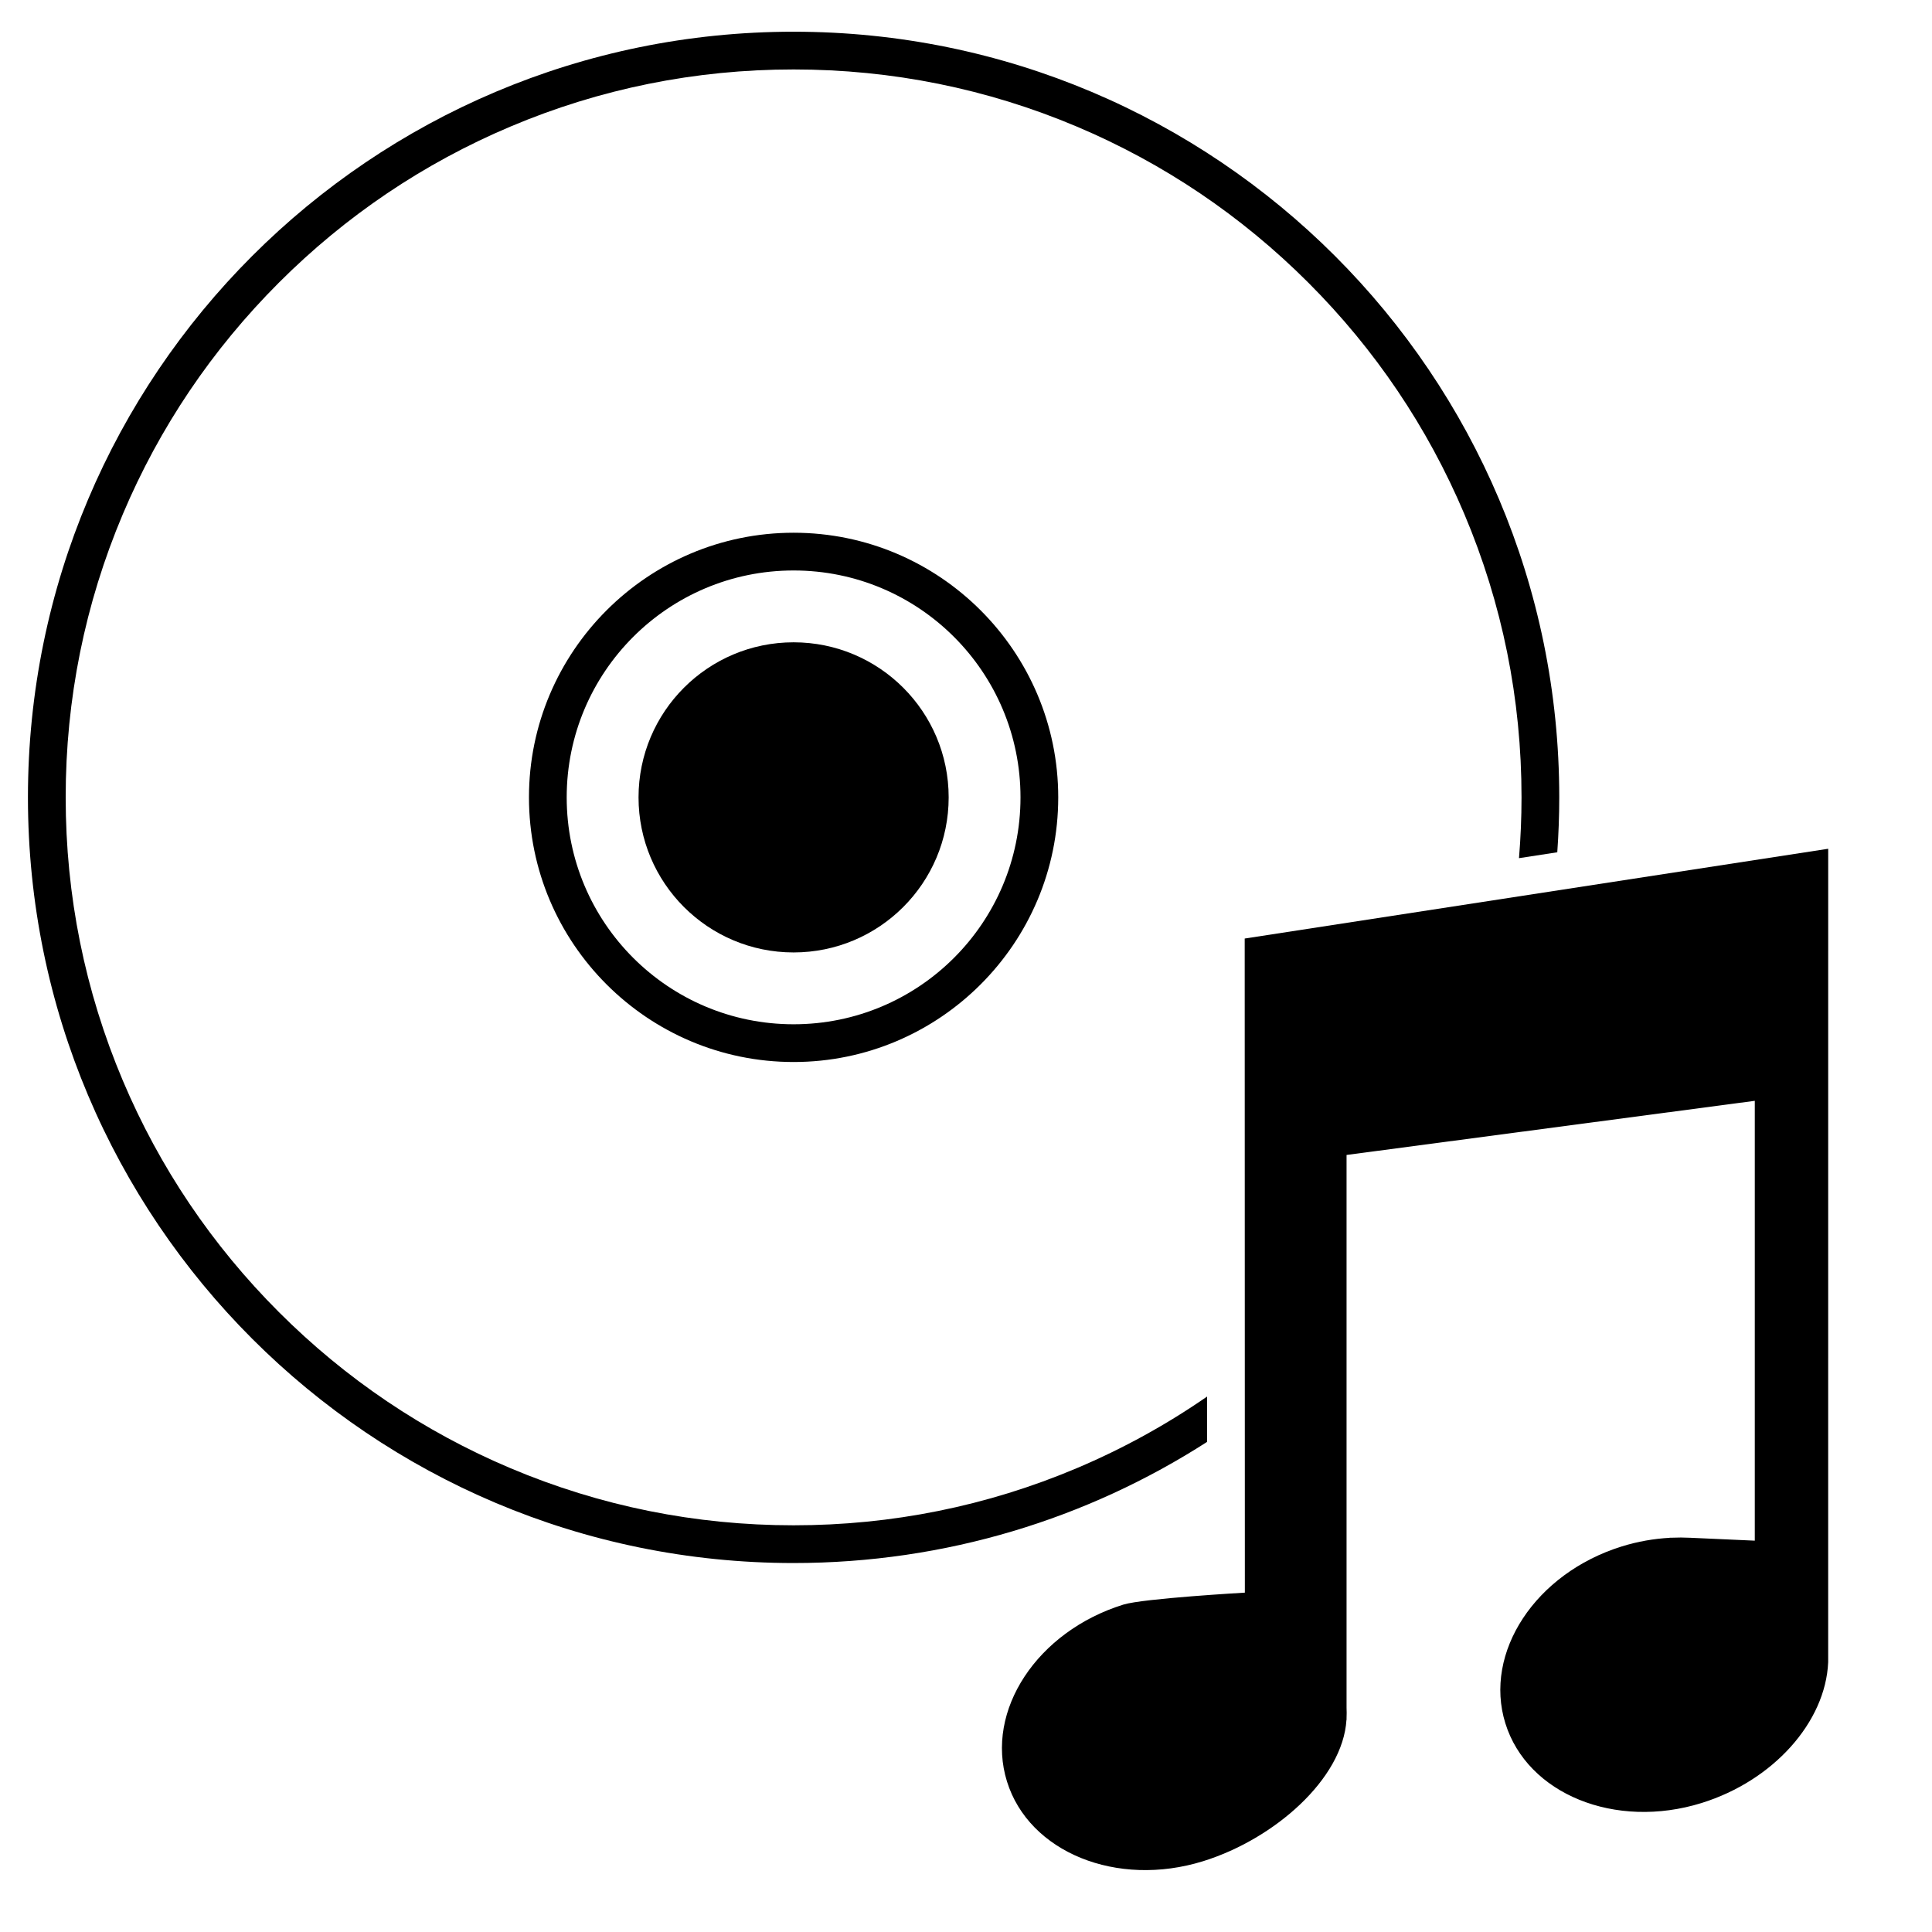
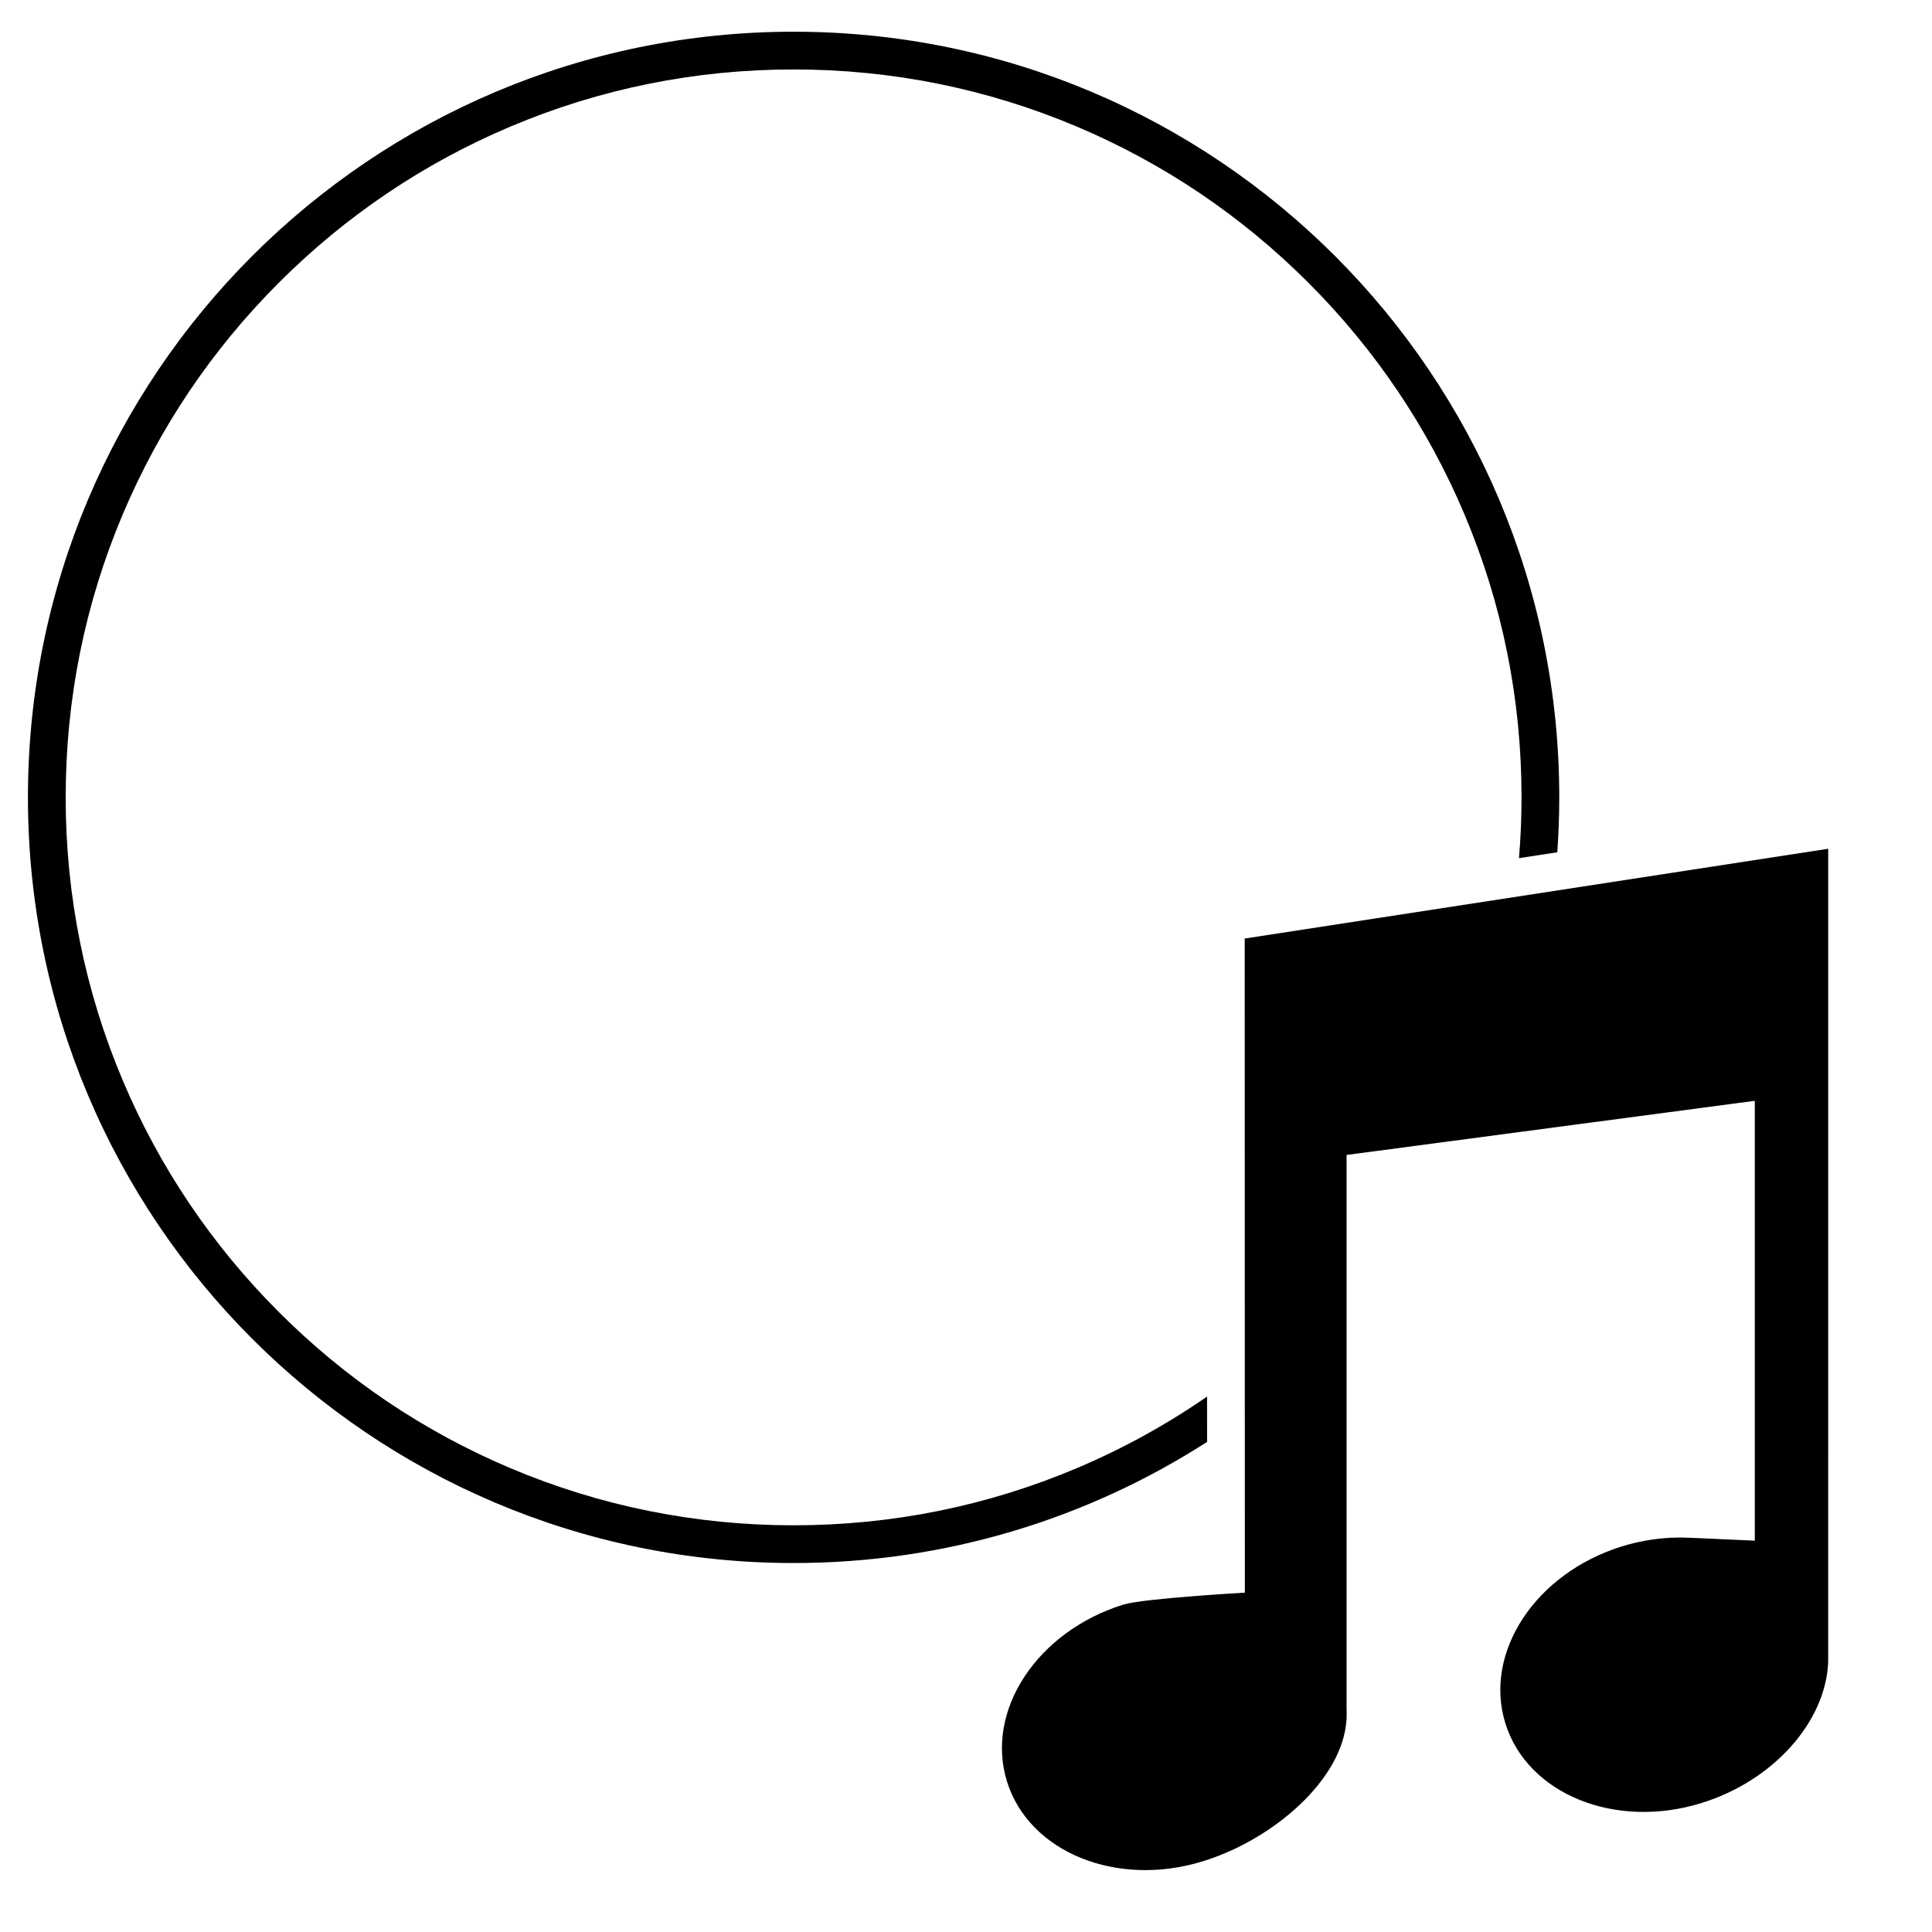
<svg xmlns="http://www.w3.org/2000/svg" enable-background="new 0 0 512 512" height="512px" id="Layer_2" version="1.1" viewBox="0 0 512 512" width="512px" xml:space="preserve">
  <path d="M484.492,224.932l-154.633,23.79l0.04,173.345c0,0-26.939,1.537-32.18,3.164c-22.878,7.107-36.696,28.092-30.862,46.871  c5.833,18.777,29.11,28.24,51.987,21.133c18.83-5.848,37.017-21.768,37.982-37.455c0.018,0.01,0.025,0.012,0.025,0.012v-0.504  c0.041-0.904,0.045-1.807,0-2.709V306.076l108.187-14.348l-0.002,116.563l-17.129-0.768c-1.626-0.082-3.27-0.088-4.928-0.012  l-0.516-0.002l0.035,0.027c-4.208,0.23-8.484,0.969-12.704,2.281c-22.879,7.105-36.695,28.09-30.863,46.867  c5.834,18.779,29.111,28.24,51.989,21.135c19.034-5.912,32.87-21.443,33.565-37.309L484.492,224.932z" />
  <g>
-     <circle cx="210.312" cy="211.312" r="41.094" />
-   </g>
+     </g>
  <g>
    <path d="M319.888,370.105c-10.784,7.458-22.305,13.805-34.49,18.959c-23.776,10.057-49.039,15.155-75.085,15.155   s-51.309-5.099-75.085-15.155c-22.97-9.716-43.602-23.627-61.321-41.346c-17.72-17.72-31.63-38.352-41.346-61.321   c-10.057-23.776-15.156-49.039-15.156-75.085s5.099-51.309,15.156-75.085c9.715-22.97,23.626-43.602,41.346-61.321   c17.719-17.72,38.351-31.63,61.321-41.346c23.776-10.057,49.038-15.156,75.085-15.156s51.309,5.099,75.085,15.156   c22.97,9.715,43.602,23.626,61.321,41.346c17.719,17.719,31.63,38.351,41.346,61.321c10.057,23.776,15.155,49.038,15.155,75.085   c0,5.406-0.232,10.776-0.671,16.109l10.146-1.561c0.341-4.806,0.524-9.655,0.524-14.548c0-112.063-90.845-202.907-202.908-202.907   C98.25,8.405,7.405,99.25,7.405,211.312c0,112.063,90.845,202.908,202.907,202.908c40.364,0,77.973-11.788,109.579-32.106   L319.888,370.105z" />
-     <path d="M140.181,211.312c0,38.67,31.461,70.131,70.131,70.131s70.131-31.461,70.131-70.131s-31.461-70.131-70.131-70.131   S140.181,172.642,140.181,211.312z M270.443,211.312c0,33.21-26.921,60.131-60.131,60.131c-33.21,0-60.131-26.921-60.131-60.131   c0-33.21,26.921-60.131,60.131-60.131C243.522,151.181,270.443,178.102,270.443,211.312z" />
  </g>
</svg>